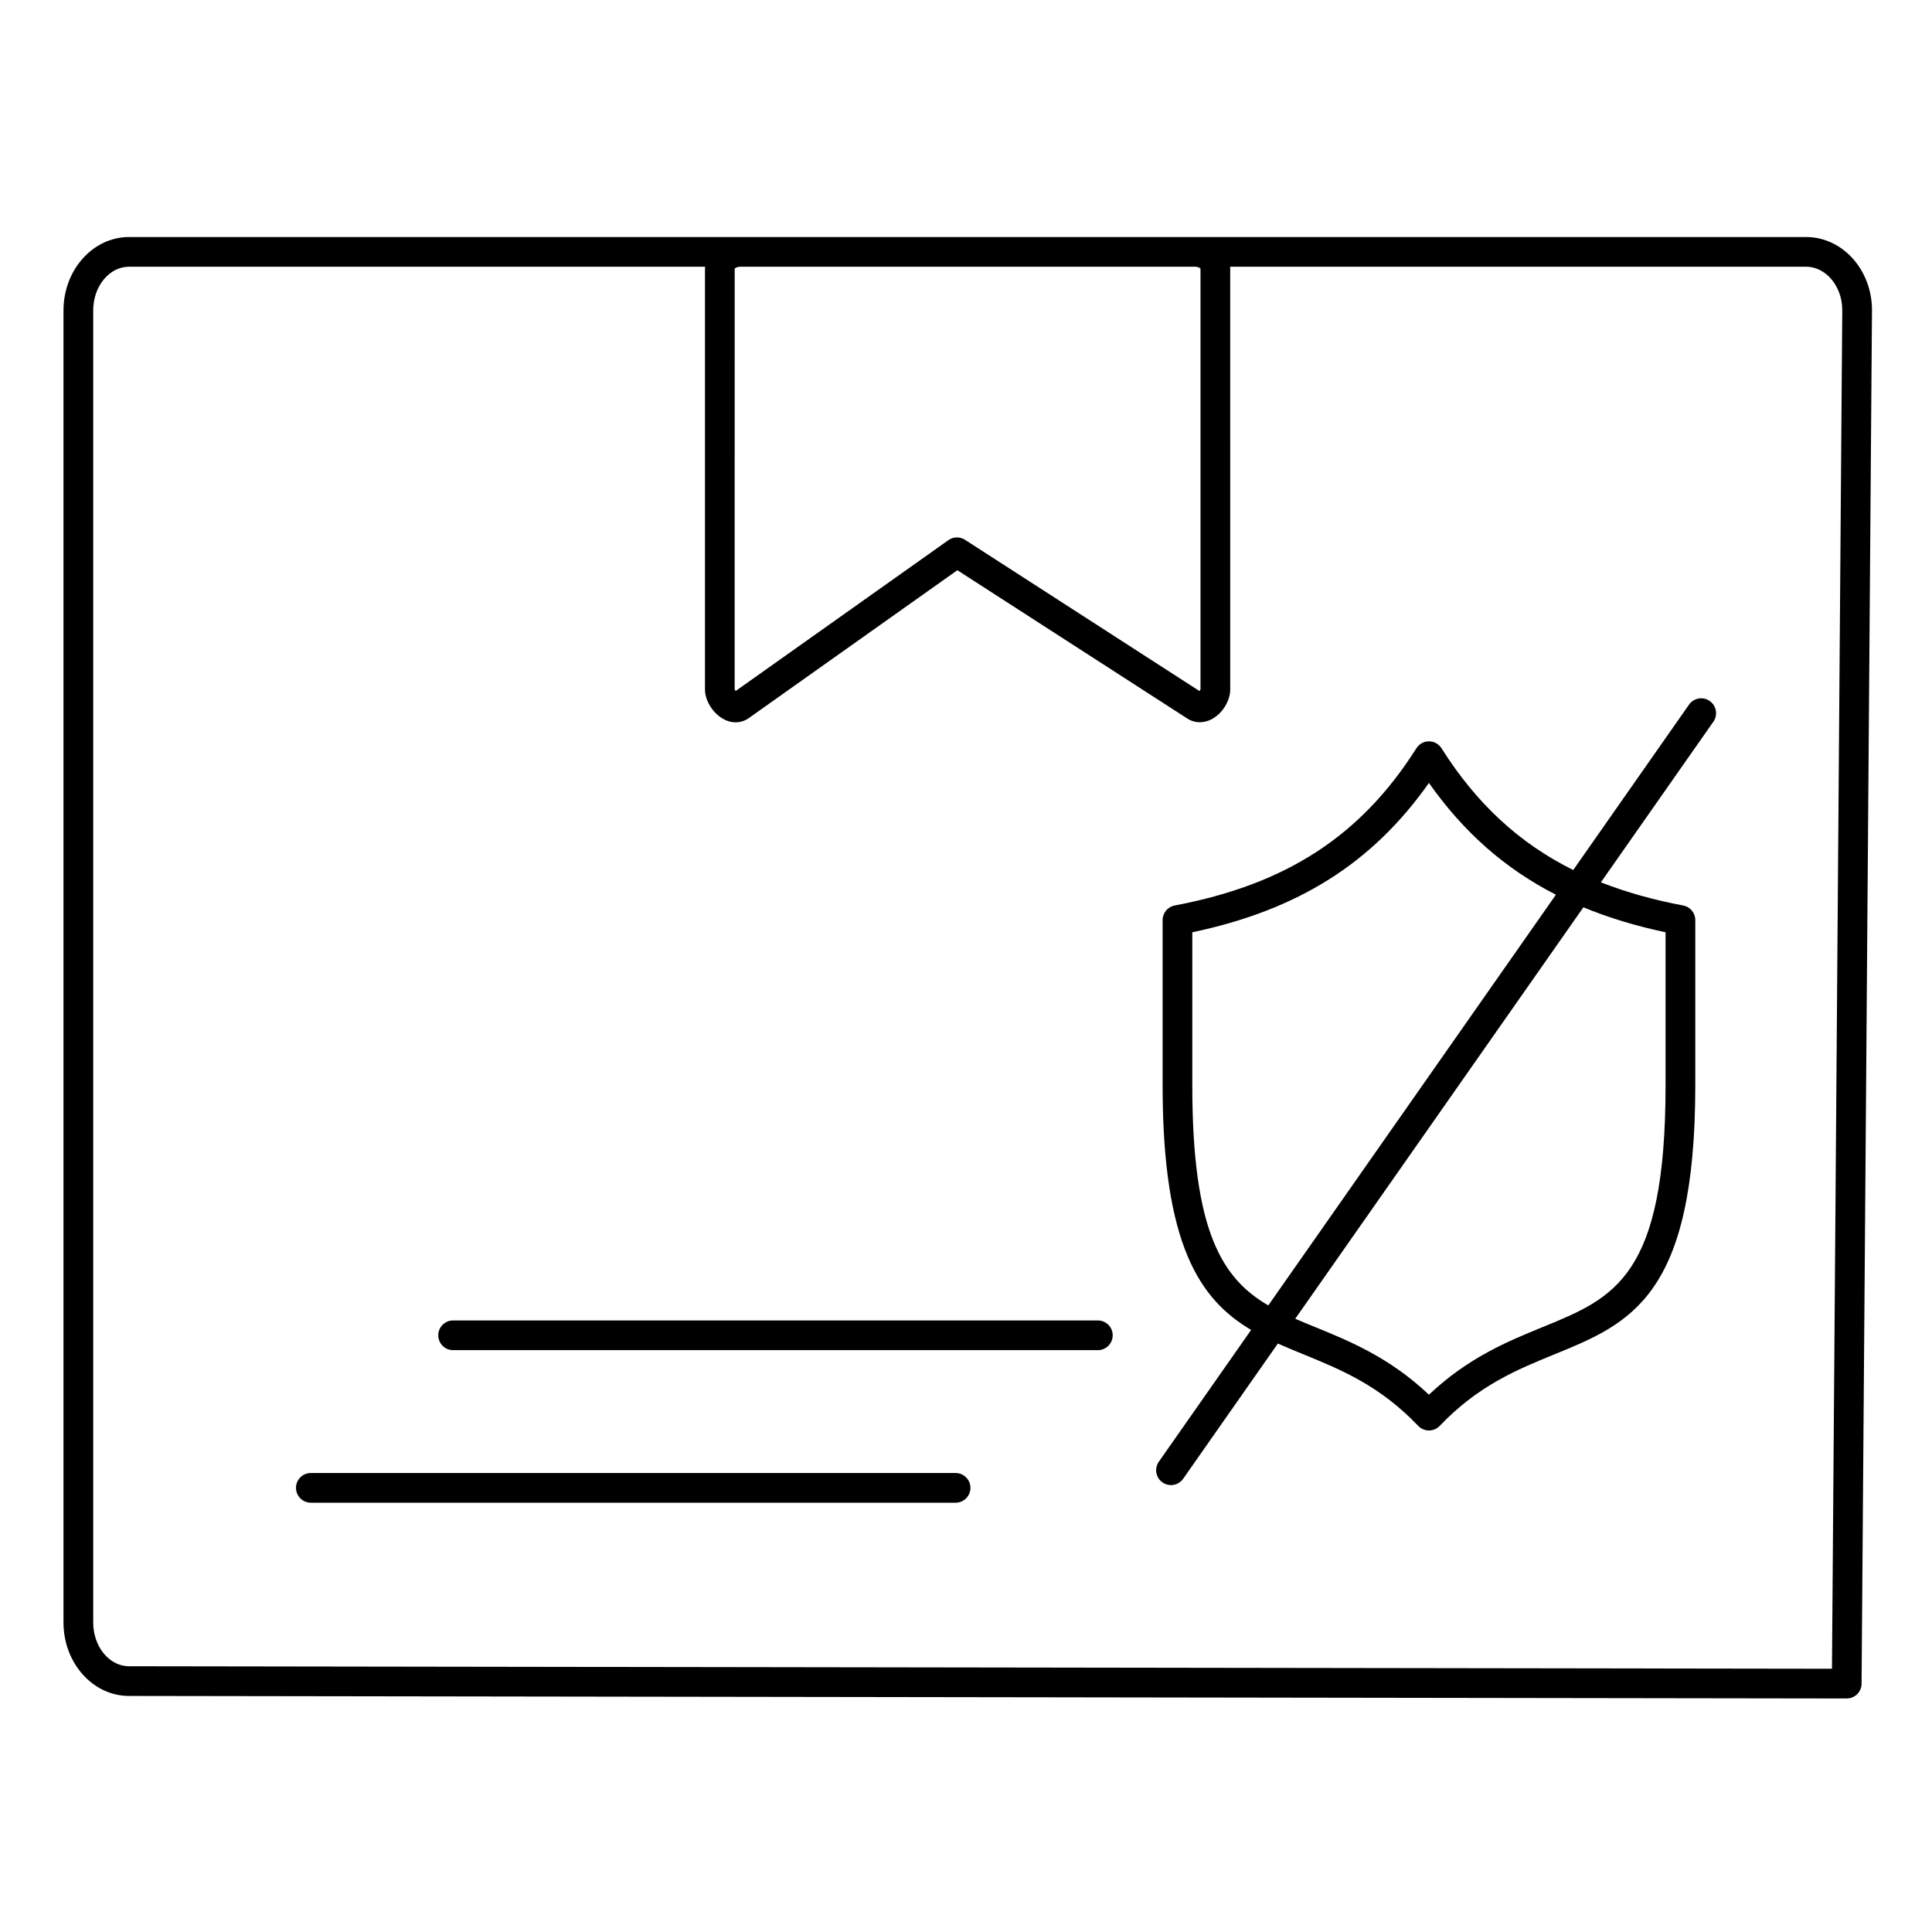
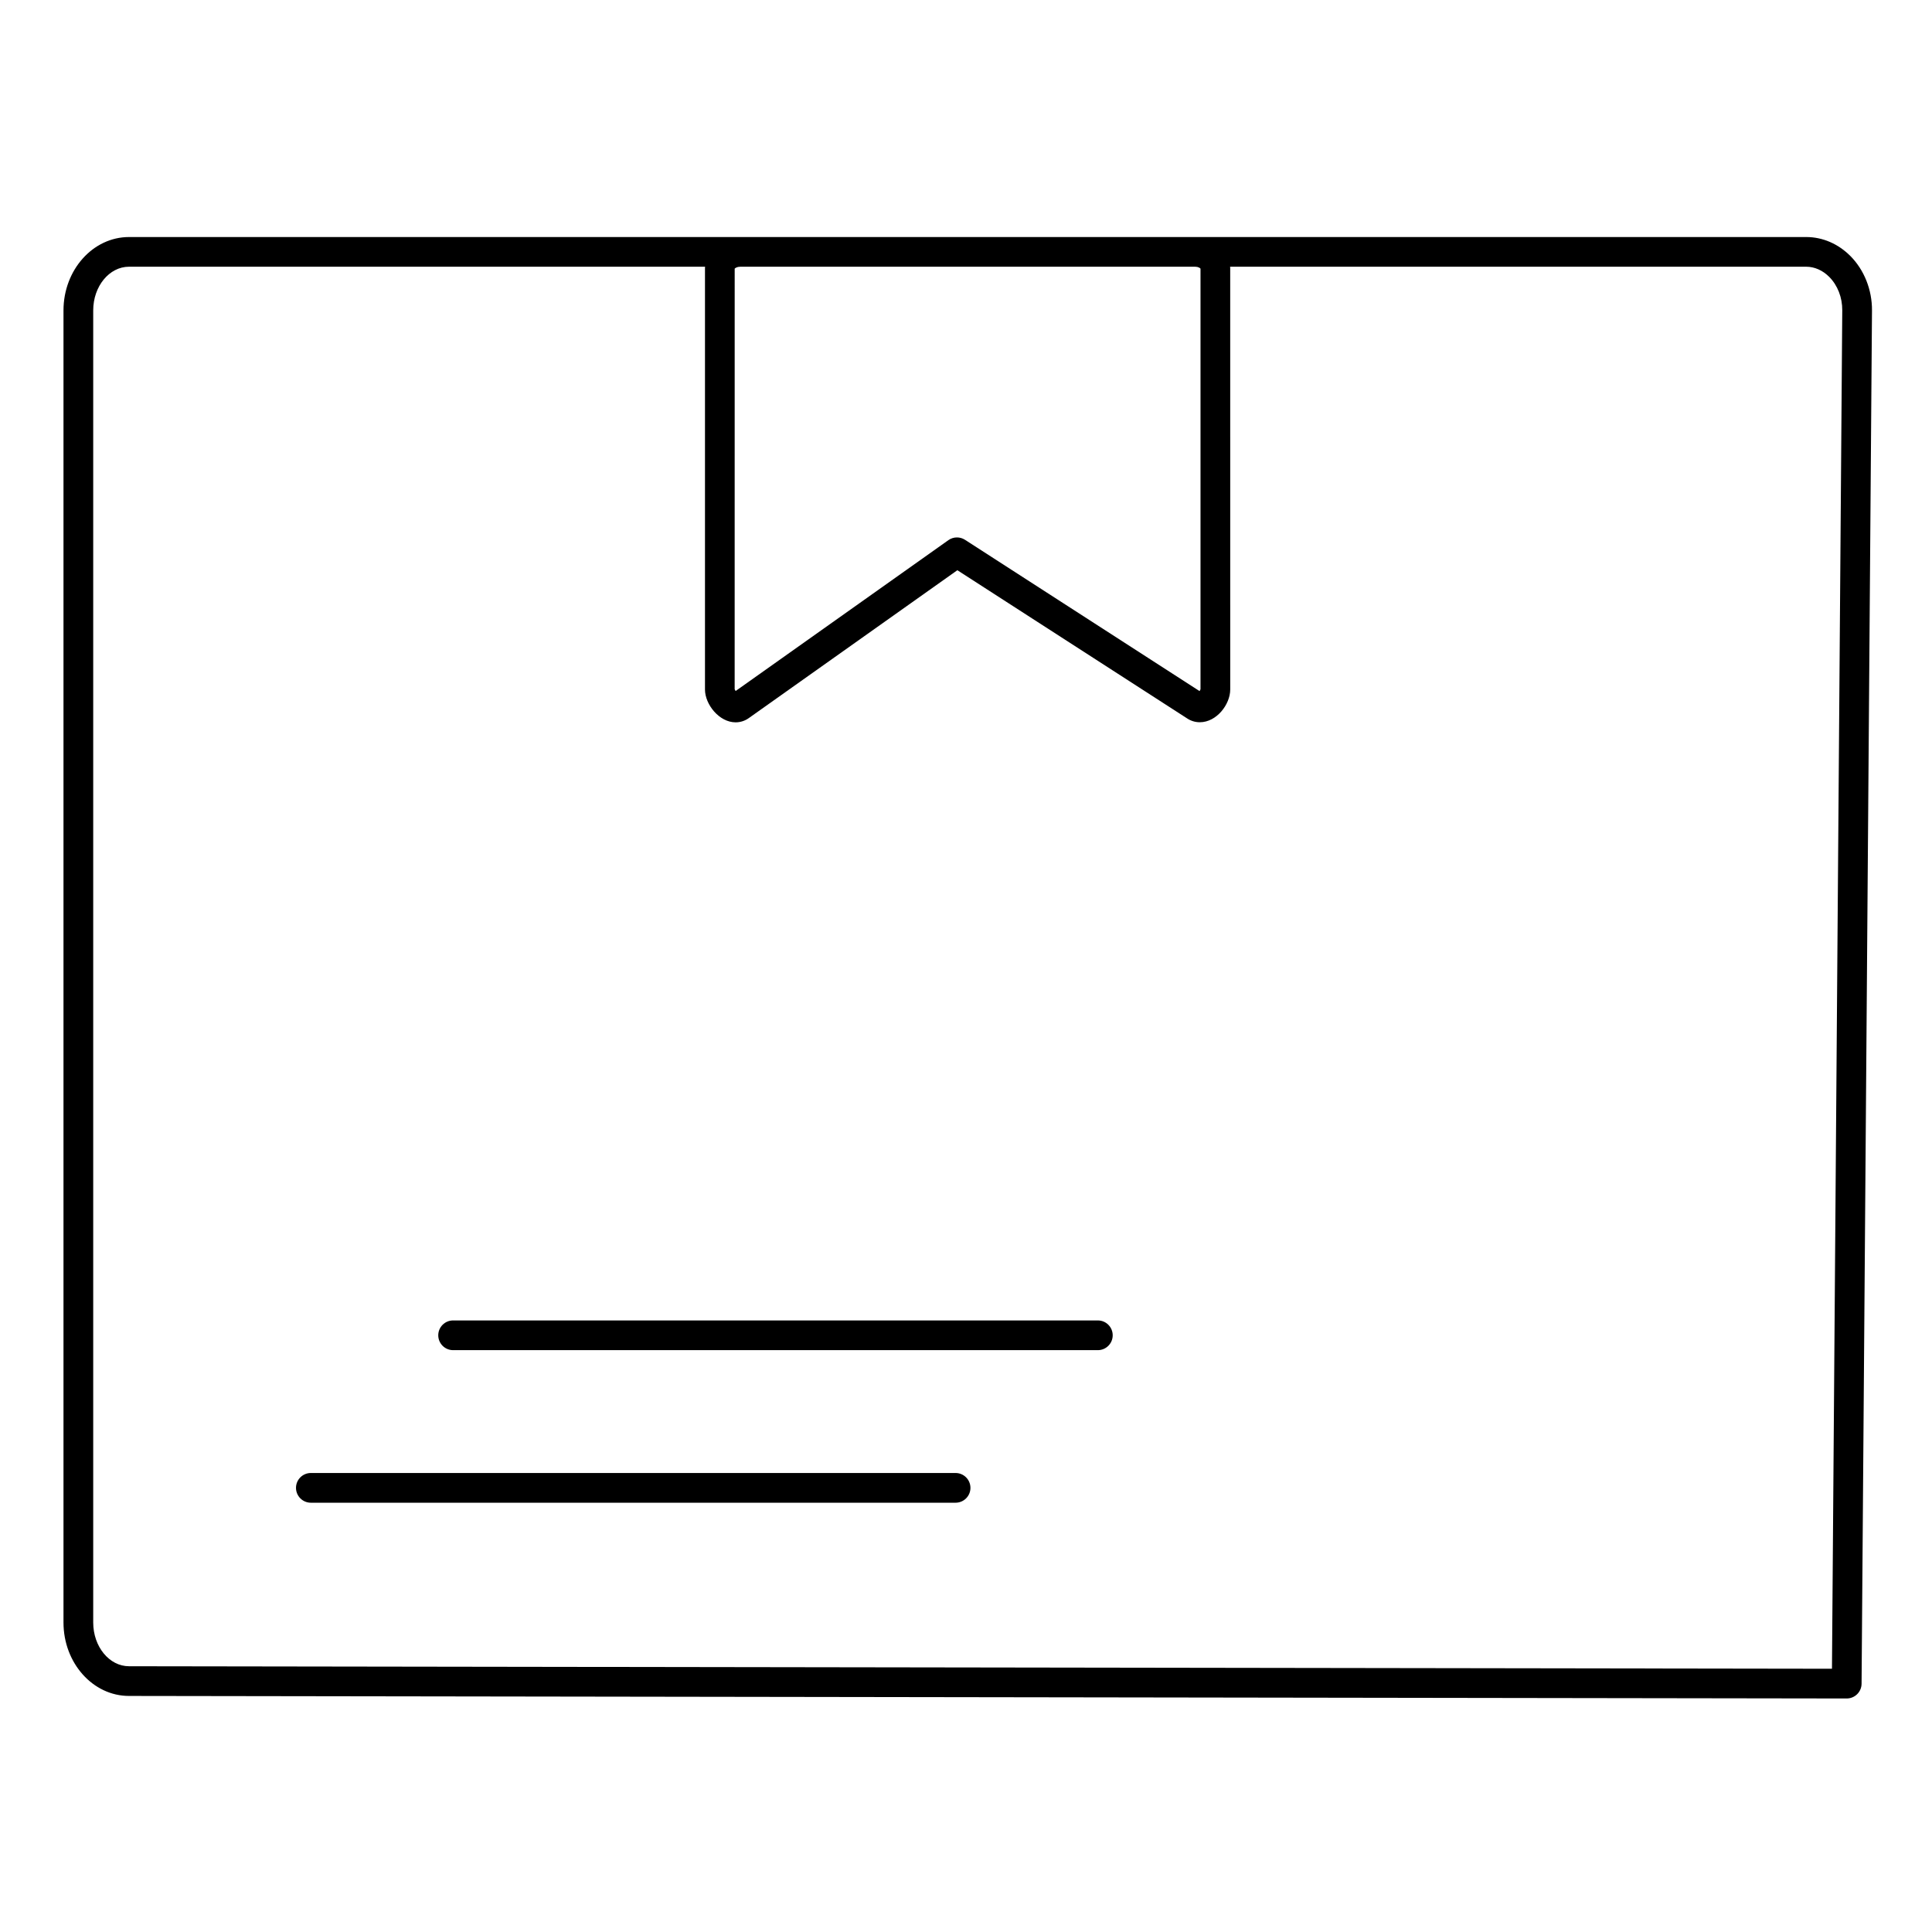
<svg xmlns="http://www.w3.org/2000/svg" fill="#000000" width="800px" height="800px" version="1.1" viewBox="144 144 512 512">
  <g>
    <path d="m634.36 211.84c-3.219-3.242-7.371-5.023-11.691-5.023h-444.48c-9.574 0-17.363 8.723-17.363 19.449v347.72c0 10.727 7.789 19.457 17.355 19.457l455.21 0.672h0.008c2.16 0 3.918-1.742 3.938-3.91l2.762-363.92c0.035-5.477-2.055-10.742-5.734-14.449zm-295.66 3.356c0.133-0.164 0.629-0.508 1.461-0.508h120.59c0.797 0 1.27 0.344 1.395 0.504v111.46c-0.035 0.137-0.137 0.316-0.254 0.492l-62.156-40.09c-0.652-0.418-1.391-0.629-2.133-0.629-0.801 0-1.598 0.242-2.277 0.727l-56.371 39.969c-0.121-0.172-0.219-0.348-0.262-0.484zm290.79 371.04-451.3-0.664c-5.234 0-9.488-5.199-9.488-11.586v-347.73c0-6.383 4.258-11.574 9.488-11.574h152.66c-0.008 0.141-0.023 0.273-0.023 0.414v111.64c0 3.91 3.746 8.688 8.117 8.688 1.266 0 2.484-0.395 3.492-1.121l55.273-39.191 60.844 39.242c1.016 0.688 2.195 1.047 3.41 1.047 4.465 0 8.059-4.738 8.059-8.664l-0.004-111.64c0-0.141-0.02-0.277-0.023-0.414h152.67c2.207 0 4.375 0.961 6.106 2.699 2.215 2.231 3.473 5.453 3.449 8.848z" />
    <path d="m397.24 534.36h-170.86c-2.172 0-3.938 1.762-3.938 3.938 0 2.172 1.762 3.938 3.938 3.938h170.86c2.172 0 3.938-1.762 3.938-3.938-0.004-2.176-1.766-3.938-3.938-3.938z" />
    <path d="m434.94 493.93h-170.86c-2.172 0-3.938 1.762-3.938 3.938 0 2.172 1.762 3.938 3.938 3.938h170.86c2.172 0 3.938-1.762 3.938-3.938 0-2.176-1.762-3.938-3.938-3.938z" />
-     <path d="m597.09 329.77c-1.781-1.25-4.234-0.812-5.481 0.965l-30.691 43.832c-14.426-7.176-25.668-17.672-34.91-32.27-0.719-1.141-1.977-1.832-3.324-1.832-1.348 0-2.606 0.691-3.324 1.832-14.703 23.219-34.457 36.07-64.051 41.668-1.859 0.352-3.203 1.977-3.203 3.867v43.855c0 42.418 9.934 56.742 23.457 64.758l-24.461 34.926c-1.246 1.781-0.816 4.234 0.965 5.481 0.688 0.48 1.477 0.715 2.254 0.715 1.242 0 2.461-0.586 3.227-1.676l25.098-35.836c2.203 0.984 4.465 1.91 6.766 2.852 9.938 4.062 20.215 8.262 30.426 18.965 0.742 0.777 1.773 1.219 2.848 1.219 1.078 0 2.106-0.438 2.852-1.219 10.211-10.703 20.484-14.902 30.422-18.965 20.02-8.184 37.305-15.25 37.309-71.215v-43.855c0-1.891-1.344-3.516-3.207-3.867-7.949-1.504-15.184-3.539-21.805-6.148l29.809-42.566c1.242-1.781 0.809-4.234-0.973-5.484zm-116.98 160.18c-12.172-7.113-20.137-19.469-20.137-58.258v-40.629c28.031-5.906 47.684-18.281 62.707-39.574 9.191 13.031 20.129 22.707 33.652 29.621zm105.28-98.883v40.629c0 50.68-13.598 56.234-32.414 63.93-9.355 3.824-19.852 8.113-30.293 17.984-10.441-9.867-20.941-14.16-30.293-17.98-1.762-0.719-3.477-1.418-5.137-2.141l76.359-109.04c6.652 2.746 13.871 4.945 21.777 6.613z" />
  </g>
</svg>